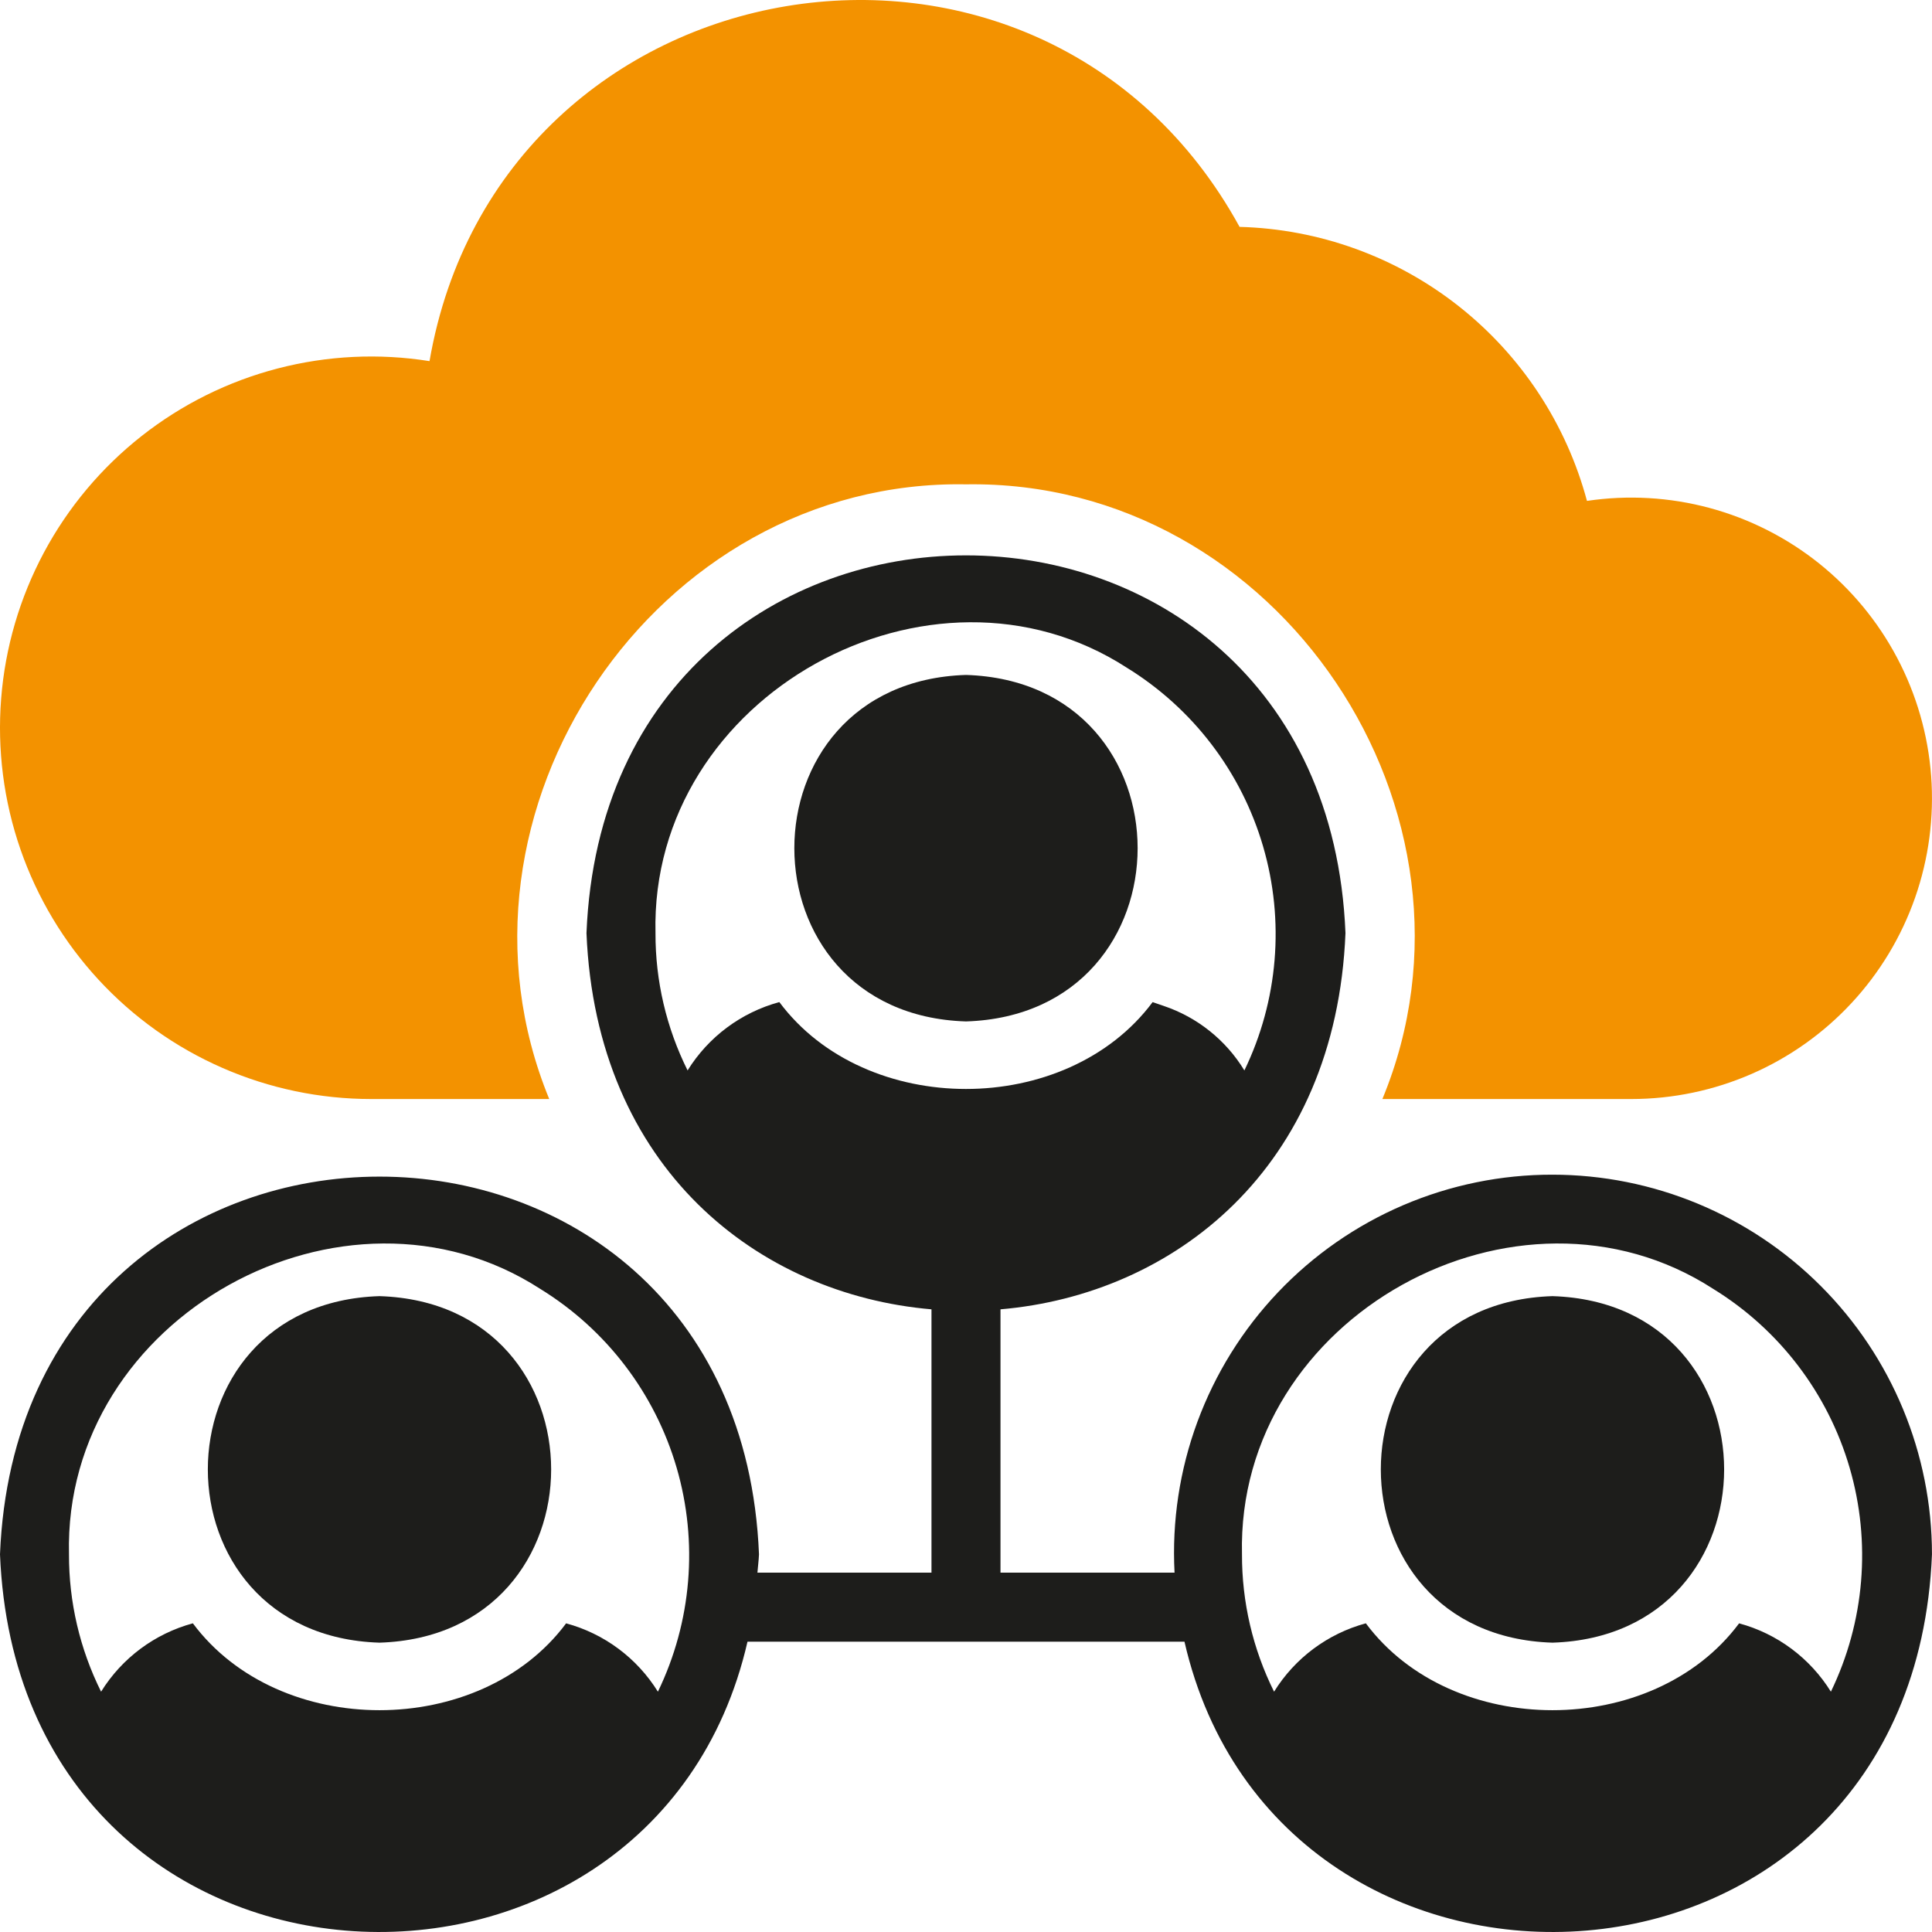
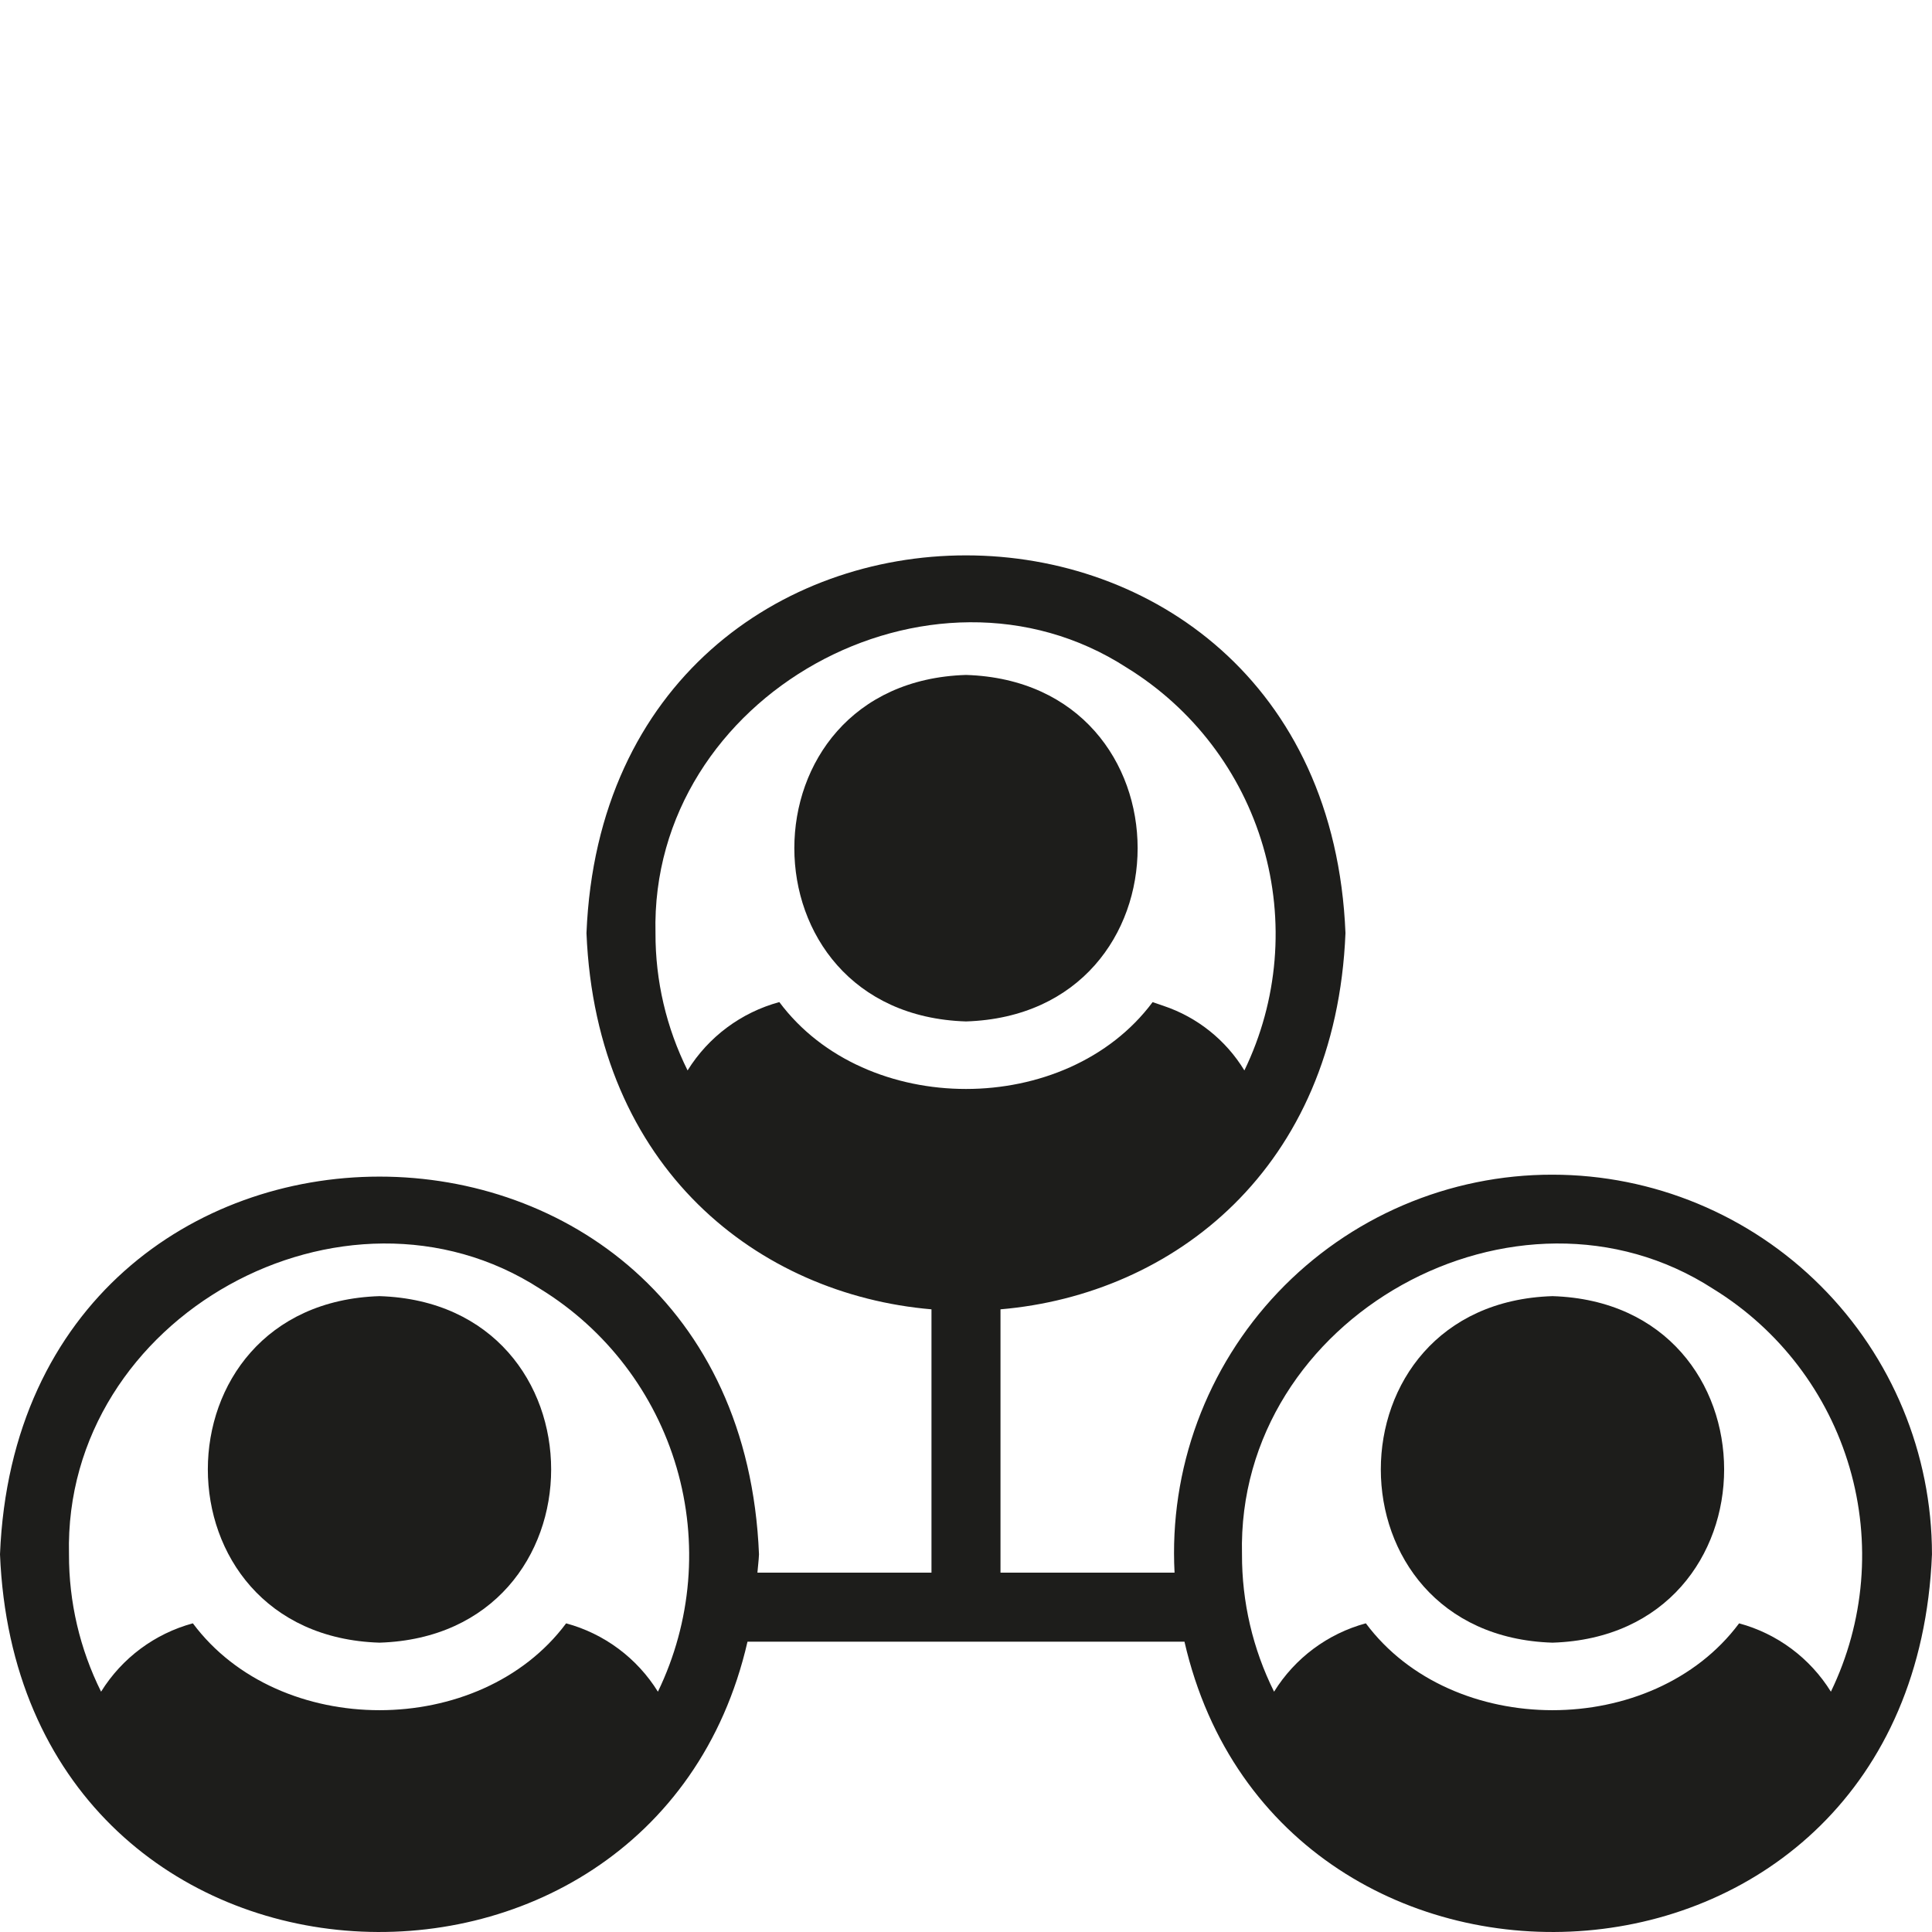
<svg xmlns="http://www.w3.org/2000/svg" width="75" height="75" viewBox="0 0 75 75" fill="none">
-   <path d="M14.41 42.664H21.321C16.746 31.531 25.422 18.588 37.5 18.802C49.654 18.607 58.26 31.566 53.664 42.664L63.334 42.664C64.939 42.663 66.526 42.331 67.998 41.689C69.469 41.047 70.791 40.108 71.883 38.931C72.975 37.754 73.812 36.364 74.343 34.849C74.873 33.334 75.086 31.725 74.967 30.124C74.847 28.523 74.399 26.963 73.65 25.543C72.901 24.123 71.868 22.873 70.614 21.87C69.36 20.868 67.912 20.136 66.363 19.718C64.813 19.301 63.194 19.208 61.606 19.445C60.804 16.455 59.058 13.803 56.628 11.887C54.198 9.97 51.213 8.89 48.12 8.807C40.406 -5.26 19.392 -1.71 16.674 14.019C14.711 13.706 12.704 13.803 10.78 14.304C8.856 14.804 7.057 15.698 5.495 16.928C3.933 18.158 2.642 19.698 1.704 21.451C0.767 23.205 0.201 25.133 0.045 27.116C-0.112 29.098 0.143 31.092 0.794 32.971C1.445 34.85 2.478 36.574 3.827 38.034C5.176 39.495 6.813 40.66 8.635 41.456C10.456 42.253 12.423 42.664 14.41 42.664Z" fill="#F39200" />
  <path d="M37.499 26.201C28.614 26.479 28.616 39.374 37.499 39.652C46.385 39.373 46.383 26.478 37.499 26.201ZM14.732 50.316C5.846 50.595 5.848 63.49 14.732 63.768C23.618 63.489 23.616 50.594 14.732 50.316ZM60.267 50.316C51.381 50.595 51.383 63.49 60.267 63.768C69.153 63.489 69.151 50.594 60.267 50.316Z" fill="#1D1D1B" />
  <path d="M60.267 45.601C58.274 45.598 56.301 46.002 54.468 46.787C52.636 47.572 50.983 48.723 49.61 50.169C48.237 51.615 47.174 53.325 46.483 55.196C45.793 57.067 45.491 59.059 45.596 61.05H38.839V50.828C45.534 50.256 51.858 45.387 52.231 36.222C51.435 16.678 23.569 16.666 22.767 36.222C23.143 45.388 29.466 50.256 36.16 50.828V61.05H29.403C29.421 60.811 29.454 60.583 29.464 60.338C28.666 40.787 0.796 40.79 0 60.338C0.751 78.686 25.331 79.81 29.018 63.729H45.981C49.67 79.815 74.251 78.681 74.999 60.338C74.997 56.43 73.444 52.683 70.681 49.92C67.919 47.156 64.173 45.603 60.267 45.601ZM25.54 65.671C24.731 64.367 23.458 63.418 21.977 63.018C18.627 67.513 10.837 67.514 7.487 63.017C6.006 63.418 4.733 64.367 3.924 65.671C3.099 64.014 2.673 62.188 2.678 60.338C2.454 51.1 13.377 45.12 20.973 50.035C23.536 51.612 25.422 54.084 26.266 56.973C27.11 59.862 26.851 62.962 25.54 65.671ZM30.254 38.901C28.773 39.302 27.5 40.251 26.692 41.554C25.867 39.898 25.44 38.072 25.446 36.222C25.221 26.983 36.145 21.004 43.741 25.919C46.303 27.496 48.19 29.968 49.033 32.857C49.877 35.746 49.618 38.846 48.307 41.554C47.59 40.376 46.481 39.489 45.173 39.049L44.745 38.902C41.394 43.397 33.604 43.398 30.254 38.901ZM71.075 65.671C70.266 64.367 68.993 63.418 67.512 63.018C64.162 67.513 56.372 67.514 53.022 63.017C51.541 63.418 50.268 64.367 49.459 65.671C48.634 64.014 48.208 62.188 48.214 60.338C47.989 51.1 58.913 45.12 66.508 50.035C69.071 51.612 70.957 54.084 71.801 56.973C72.645 59.862 72.386 62.962 71.075 65.671Z" fill="#1D1D1B" />
</svg>